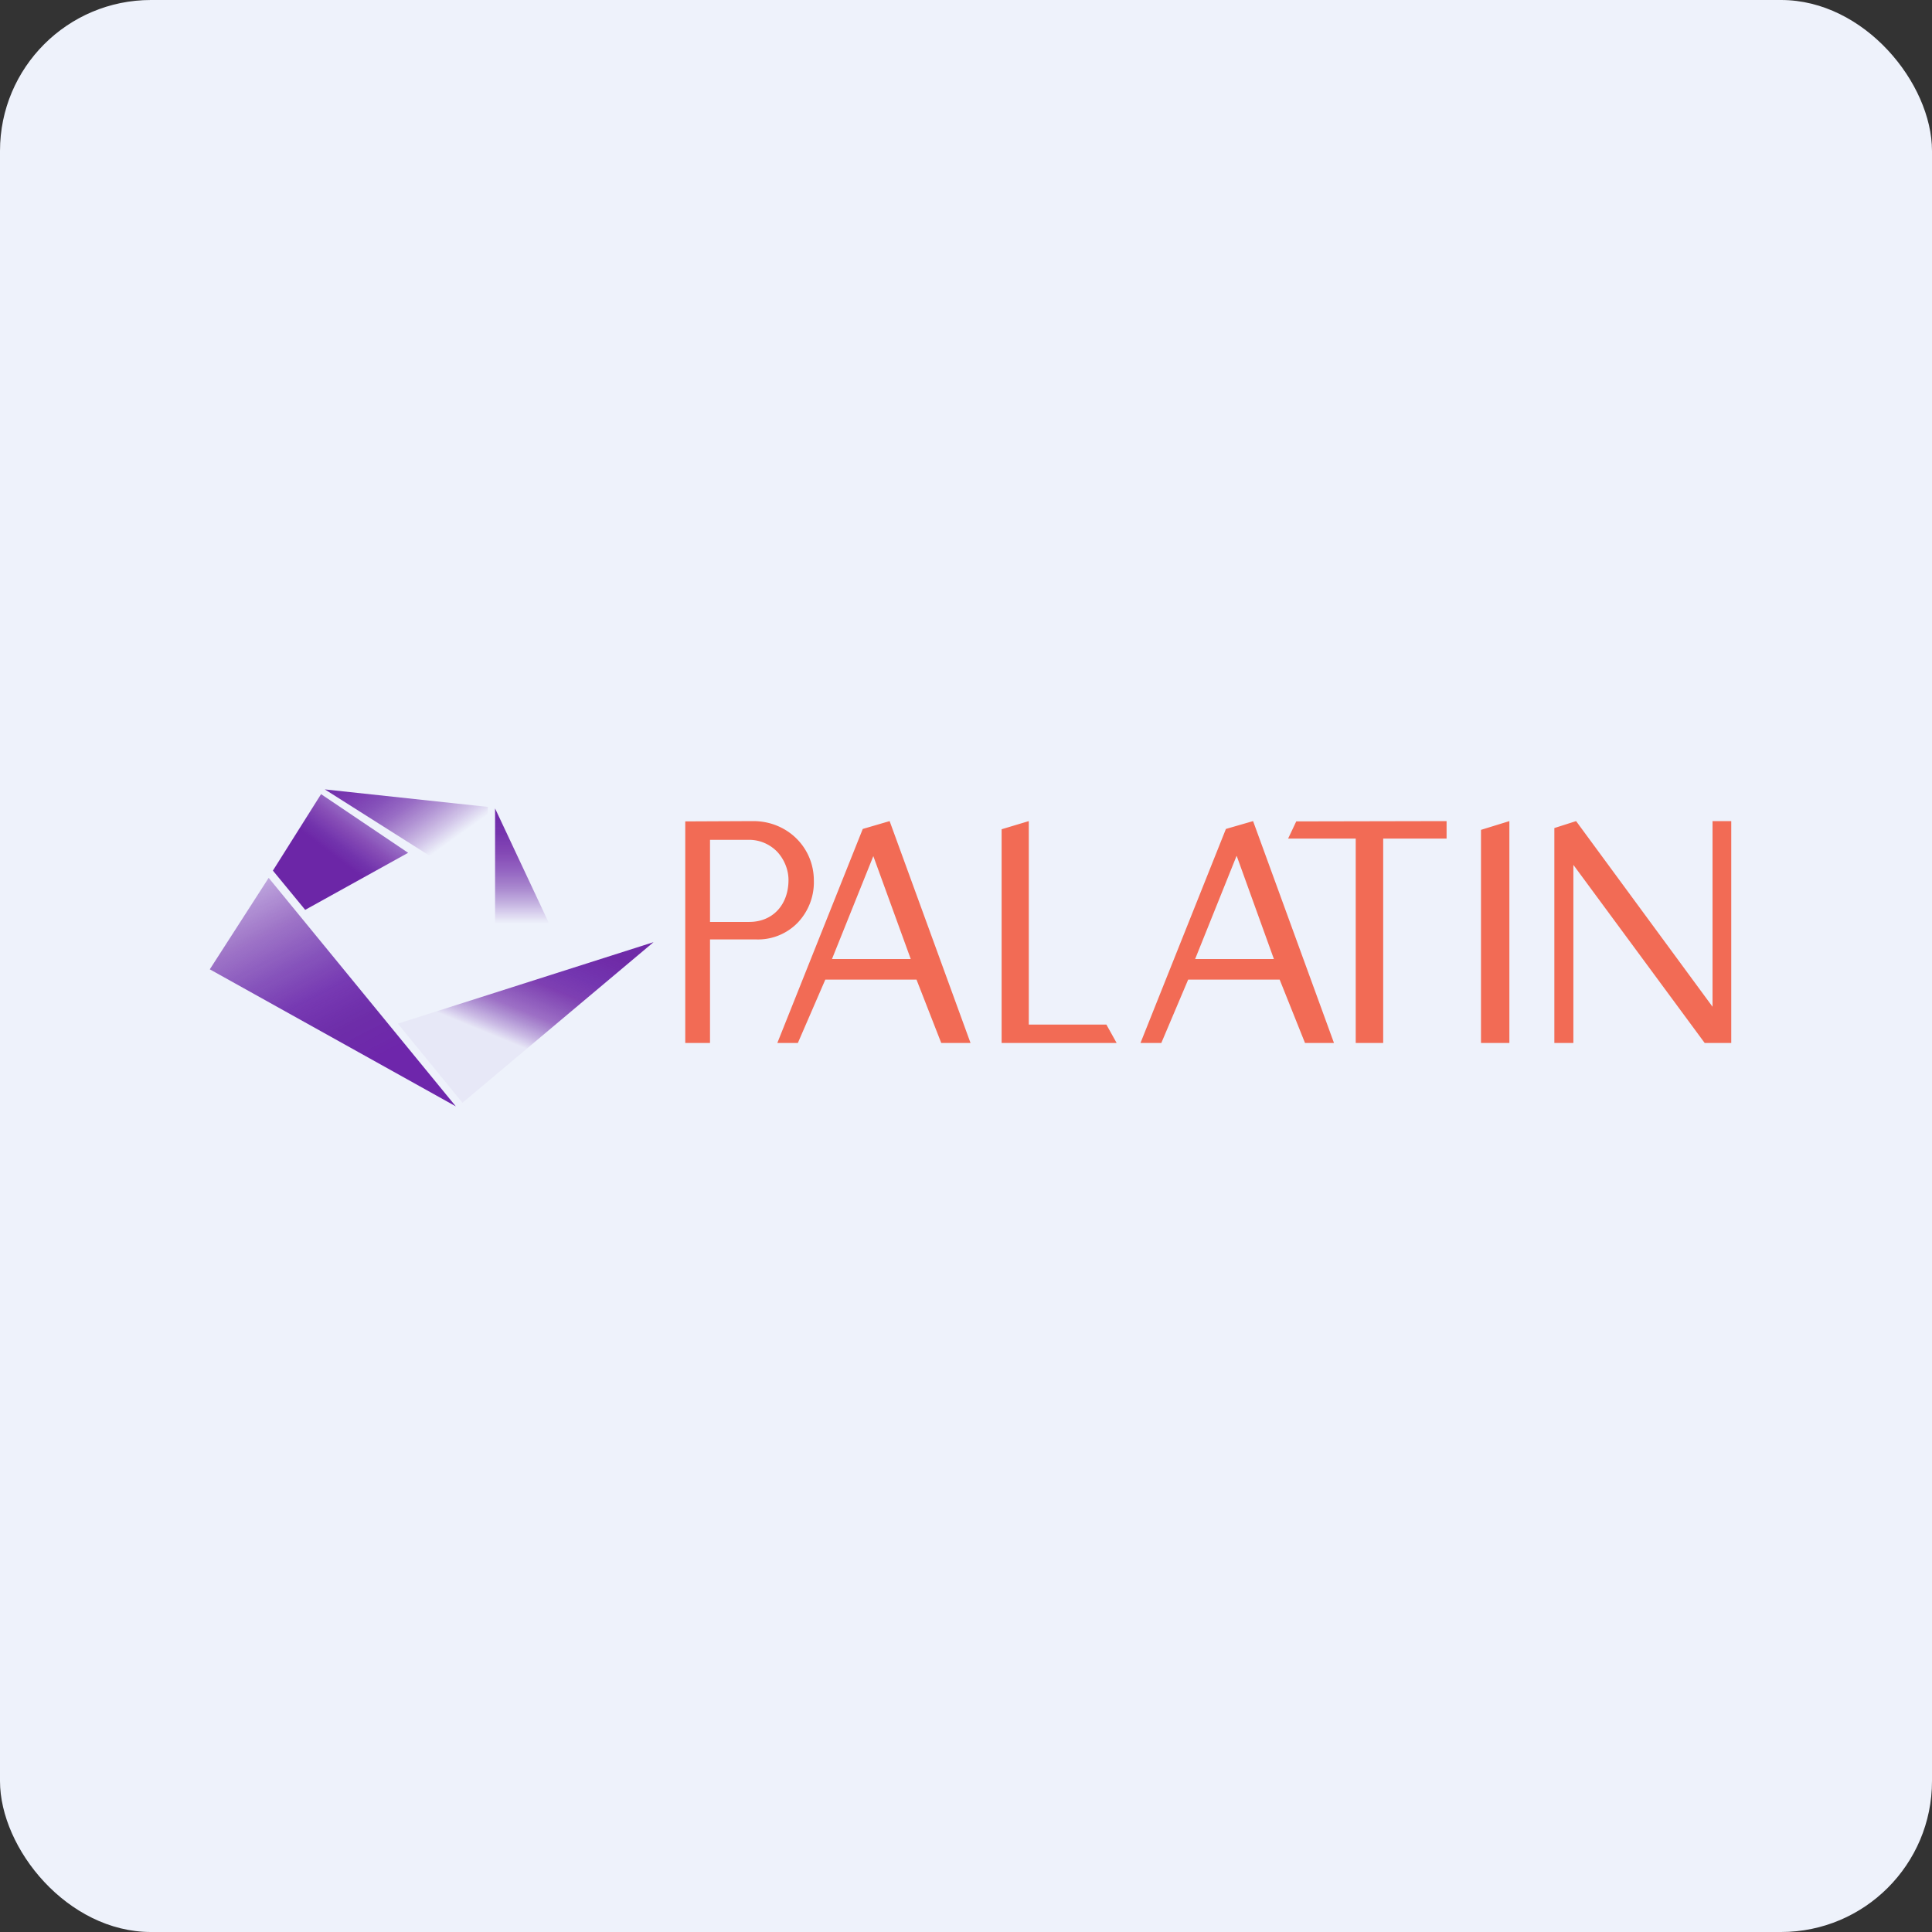
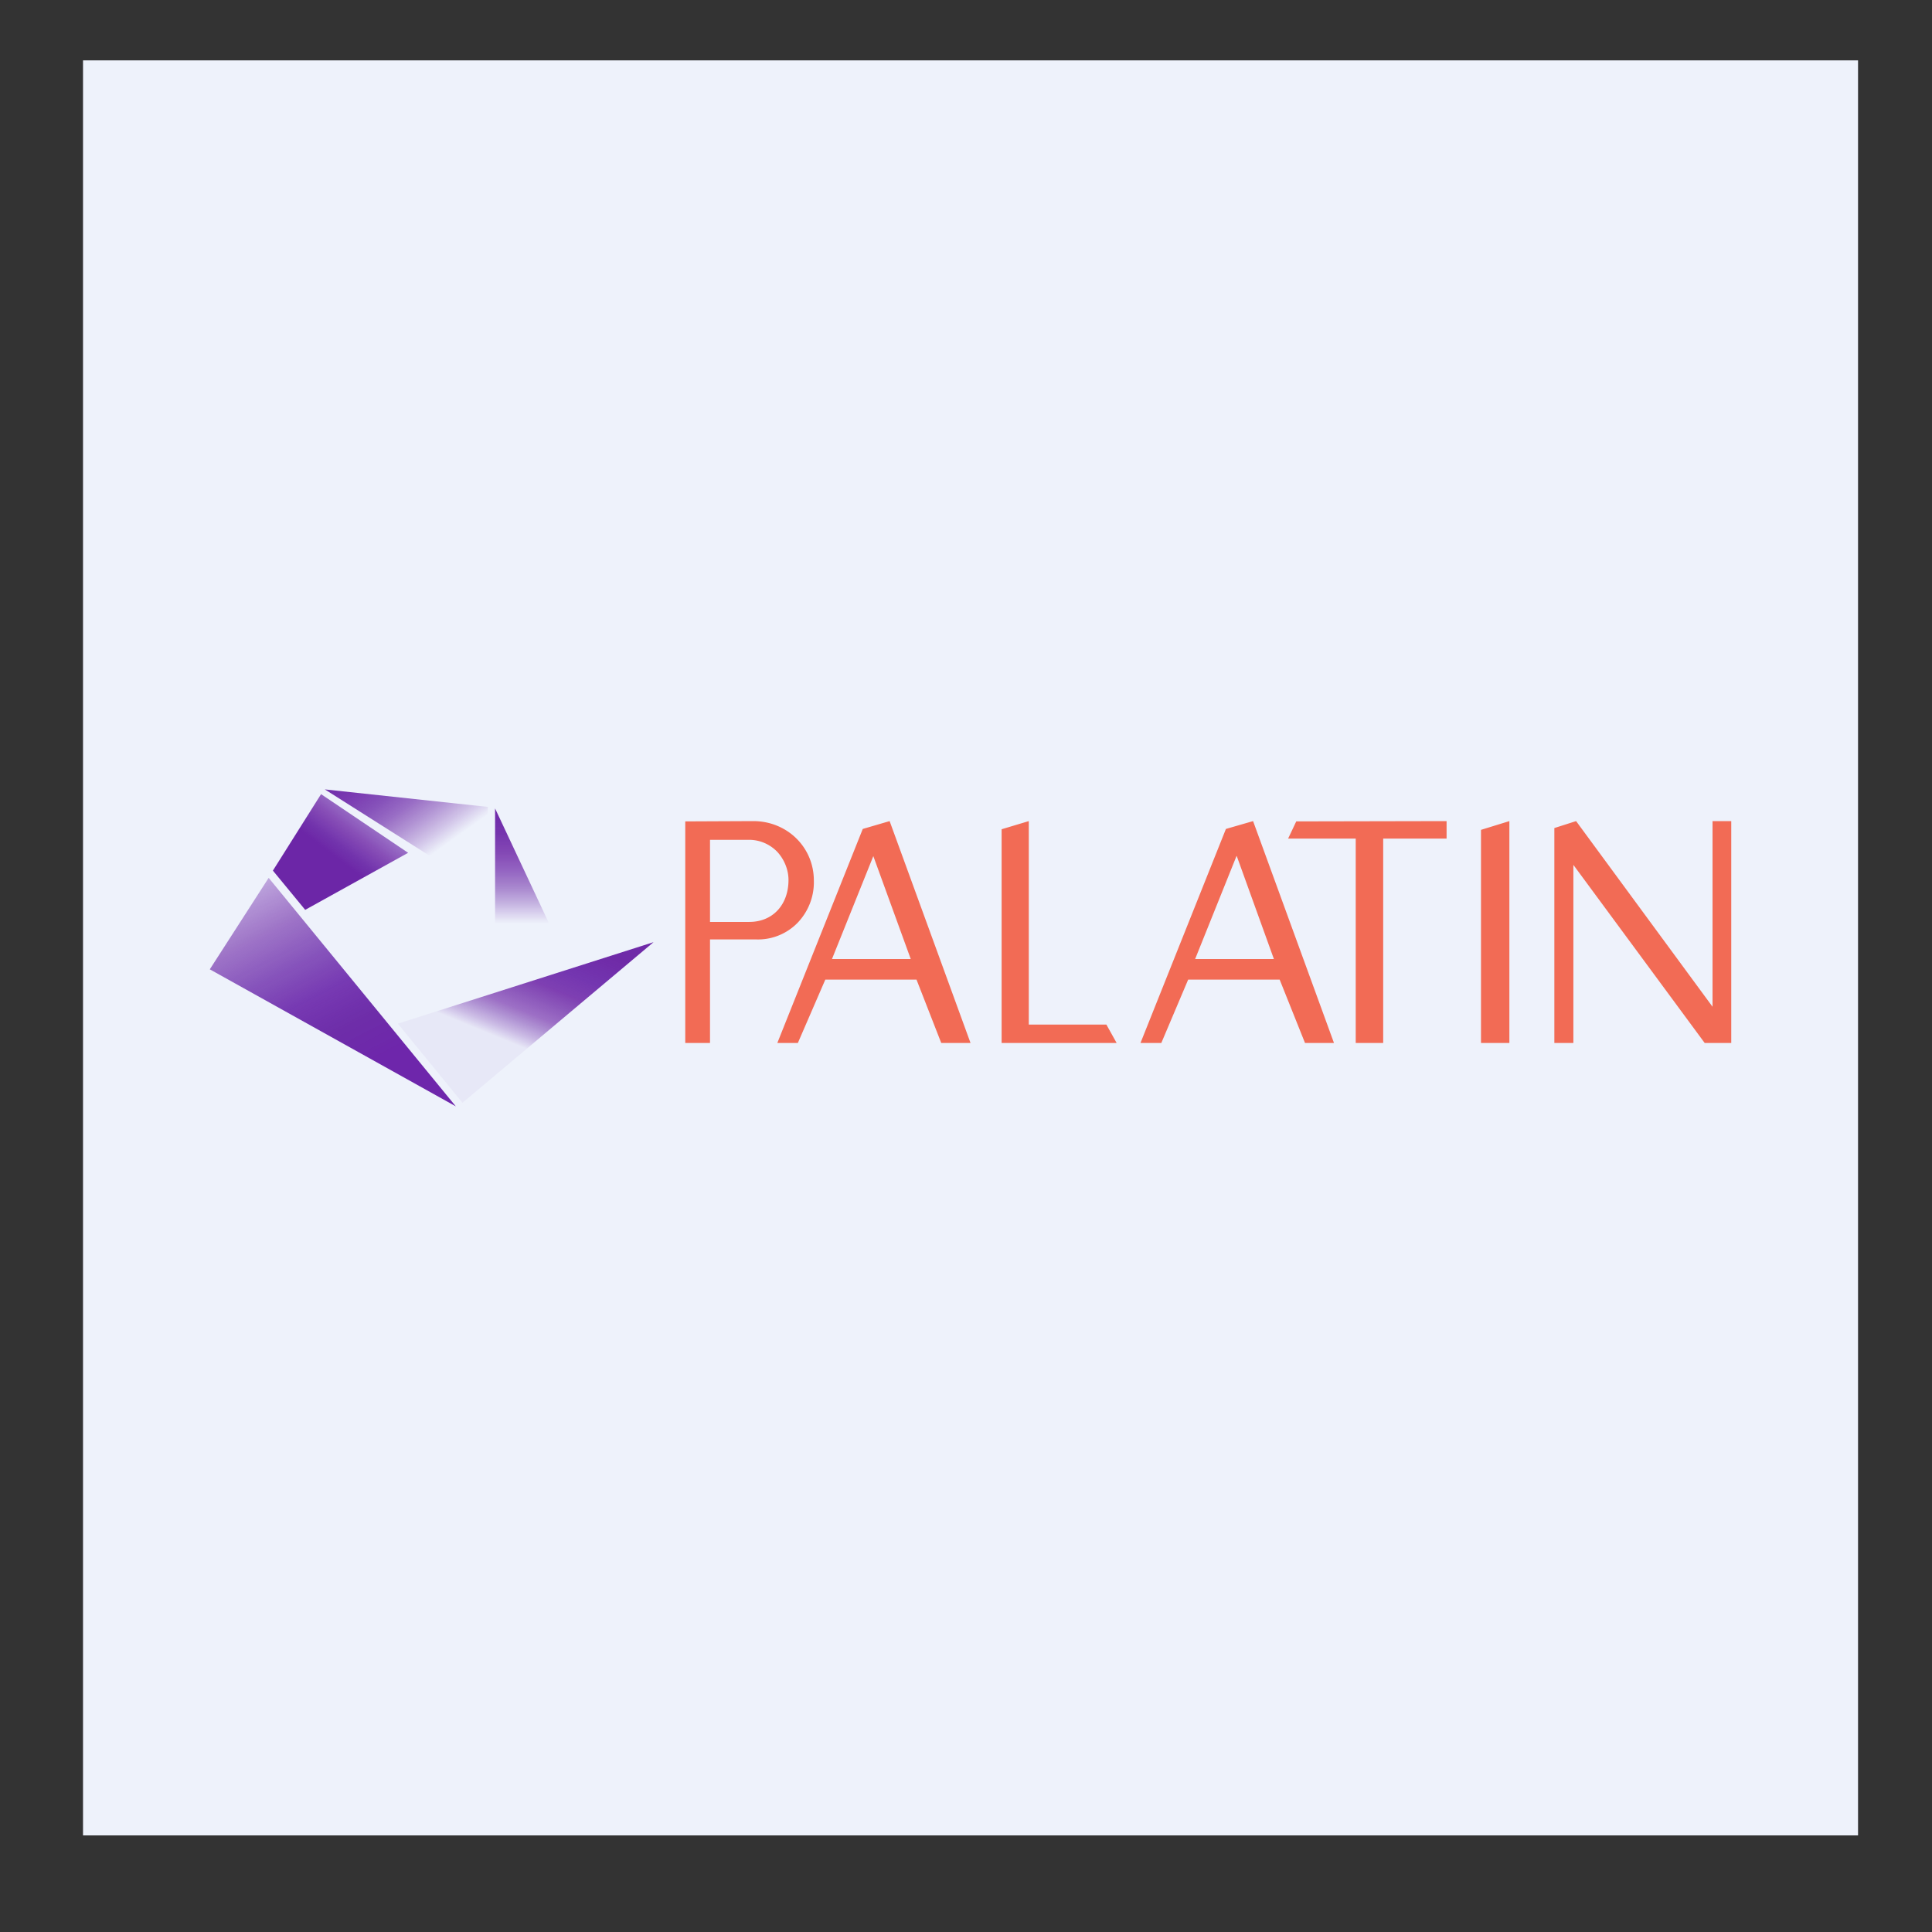
<svg xmlns="http://www.w3.org/2000/svg" width="64" height="64" viewBox="0 0 64 64">
  <rect x="0" y="0" width="64" height="64" fill="#333333" stroke="none" />
-   <rect x="0" y="0" width="64" height="64" rx="5" ry="5" fill="#eef2fb" />
  <path fill="#eef2fb" d="M 2.75,2 L 61.55,2 L 61.55,60.80 L 2.75,60.80 L 2.75,2" />
  <path d="M 22.70,34.55 L 22.70,27.21 L 24.95,27.20 C 26.08,27.20 26.96,28.07 26.96,29.17 A 1.94,1.94 0 0,1 26.42,30.57 A 1.83,1.83 0 0,1 25.06,31.12 L 23.52,31.12 L 23.52,34.55 L 22.70,34.55 M 24.82,30.54 C 25.60,30.54 26.12,29.97 26.12,29.15 C 26.12,28.81 25.98,28.47 25.75,28.22 A 1.30,1.30 0 0,0 24.84,27.82 L 23.52,27.82 L 23.52,30.54 L 24.82,30.54 L 24.82,30.54 M 31.18,34.55 L 30.36,32.45 L 27.34,32.45 L 26.43,34.55 L 25.75,34.55 L 28.58,27.46 L 29.47,27.20 L 32.15,34.55 L 31.17,34.55 L 31.18,34.55 M 28.93,28.36 L 27.56,31.77 L 30.17,31.77 L 28.93,28.36 M 33.18,27.47 L 33.18,34.55 L 36.99,34.55 L 36.65,33.94 L 34.08,33.94 L 34.08,27.20 L 33.18,27.47 M 43.23,34.55 L 42.39,32.45 L 39.36,32.45 L 38.47,34.55 L 37.78,34.55 L 40.61,27.46 L 41.51,27.20 L 44.19,34.55 L 43.23,34.55 L 43.23,34.55 M 40.96,28.36 L 39.59,31.77 L 42.20,31.77 L 40.97,28.36 L 40.96,28.36 M 44.91,27.78 L 44.91,34.55 L 45.82,34.55 L 45.82,27.78 L 47.92,27.78 L 47.92,27.20 L 42.94,27.21 L 42.67,27.78 L 44.91,27.78 M 49.06,34.55 L 49.06,27.49 L 50,27.20 L 50,34.55 L 49.05,34.55 M 52.12,28.65 L 56.47,34.55 L 57.35,34.55 L 57.35,27.20 L 56.73,27.20 L 56.73,33.35 L 52.21,27.20 L 51.49,27.43 L 51.49,34.55 L 52.12,34.55 L 52.12,28.65" fill="#f26b55" />
  <path d="M 10.76,26.15 L 16.16,26.73 L 16.16,29.57 L 10.76,26.15" fill="url(#fb100)" />
  <path d="M 10.64,26.31 L 13.52,28.25 L 10.11,30.14 L 9.04,28.84 L 10.64,26.30 L 10.64,26.31" fill="url(#fb101)" />
  <path d="M 8.90,29.08 L 6.95,32.11 L 15.10,36.65 L 8.90,29.08 L 8.90,29.08" fill="url(#fb102)" />
  <path d="M 13.18,33.91 L 21.65,31.21 L 15.32,36.53 L 13.18,33.91" fill="url(#fb103)" />
  <path d="M 16.40,32.60 L 18.78,31.85 L 16.40,26.78 L 16.40,32.59 L 16.40,32.60" fill="url(#fb104)" />
  <defs>
    <linearGradient id="fb100" x1="16.83" y1="26.51" x2="13.46" y2="21.79" gradientUnits="userSpaceOnUse">
      <stop stop-color="#6e26aa" stop-opacity="0" />
      <stop offset=".09" stop-color="#6e26a7" stop-opacity=".22" />
      <stop offset=".2" stop-color="#6e2aa8" stop-opacity=".46" />
      <stop offset=".31" stop-color="#6c27a8" stop-opacity=".66" />
      <stop offset=".42" stop-color="#6c2aaa" stop-opacity=".81" />
      <stop offset=".54" stop-color="#6f27aa" stop-opacity=".91" />
      <stop offset=".66" stop-color="#6b2aa7" stop-opacity=".98" />
      <stop offset=".8" stop-color="#6f29aa" />
    </linearGradient>
    <linearGradient id="fb101" x1="9.6" y1="27.66" x2="11.84" y2="24.72" gradientUnits="userSpaceOnUse">
      <stop offset=".09" stop-color="#6c26a7" />
      <stop offset=".2" stop-color="#6c2aa8" stop-opacity=".95" />
      <stop offset=".36" stop-color="#6f27a7" stop-opacity=".81" />
      <stop offset=".57" stop-color="#6b2aaa" stop-opacity=".59" />
      <stop offset=".81" stop-color="#6e29a8" stop-opacity=".28" />
      <stop offset="1" stop-color="#6c2aab" stop-opacity="0" />
    </linearGradient>
    <linearGradient id="fb102" x1="8.11" y1="27.52" x2="12.53" y2="36.06" gradientUnits="userSpaceOnUse">
      <stop stop-color="#6c29aa" stop-opacity="0" />
      <stop offset=".08" stop-color="#6f29a7" stop-opacity=".17" />
      <stop offset=".21" stop-color="#6e26aa" stop-opacity=".42" />
      <stop offset=".35" stop-color="#6e29a8" stop-opacity=".63" />
      <stop offset=".49" stop-color="#6b2aab" stop-opacity=".79" />
      <stop offset=".62" stop-color="#6b27ab" stop-opacity=".91" />
      <stop offset=".76" stop-color="#6b29a7" stop-opacity=".98" />
      <stop offset=".91" stop-color="#6e26ab" />
    </linearGradient>
    <linearGradient id="fb103" x1="14.31" y1="33.55" x2="17.16" y2="26.59" gradientUnits="userSpaceOnUse">
      <stop offset=".01" stop-color="#6b29ab" stop-opacity=".05" />
      <stop offset=".06" stop-color="#6e2aaa" stop-opacity=".28" />
      <stop offset=".11" stop-color="#6b29a7" stop-opacity=".47" />
      <stop offset=".16" stop-color="#6f26a7" stop-opacity=".64" />
      <stop offset=".23" stop-color="#6f2aa8" stop-opacity=".77" />
      <stop offset=".3" stop-color="#6f27a8" stop-opacity=".88" />
      <stop offset=".39" stop-color="#6c2aab" stop-opacity=".94" />
      <stop offset=".51" stop-color="#6e29a7" stop-opacity=".99" />
      <stop offset=".8" stop-color="#6e27a7" />
    </linearGradient>
    <linearGradient id="fb104" x1="17.57" y1="30.6" x2="17.57" y2="24.79" gradientUnits="userSpaceOnUse">
      <stop stop-color="#6c2aa8" stop-opacity="0" />
      <stop offset=".02" stop-color="#6f26a8" stop-opacity=".05" />
      <stop offset=".11" stop-color="#6b29a8" stop-opacity=".3" />
      <stop offset=".2" stop-color="#6b29a7" stop-opacity=".52" />
      <stop offset=".3" stop-color="#6c26a8" stop-opacity=".69" />
      <stop offset=".4" stop-color="#6f27a8" stop-opacity=".83" />
      <stop offset=".51" stop-color="#6c27a7" stop-opacity=".93" />
      <stop offset=".64" stop-color="#6e26a8" stop-opacity=".98" />
      <stop offset=".8" stop-color="#6b27ab" />
    </linearGradient>
  </defs>
</svg>